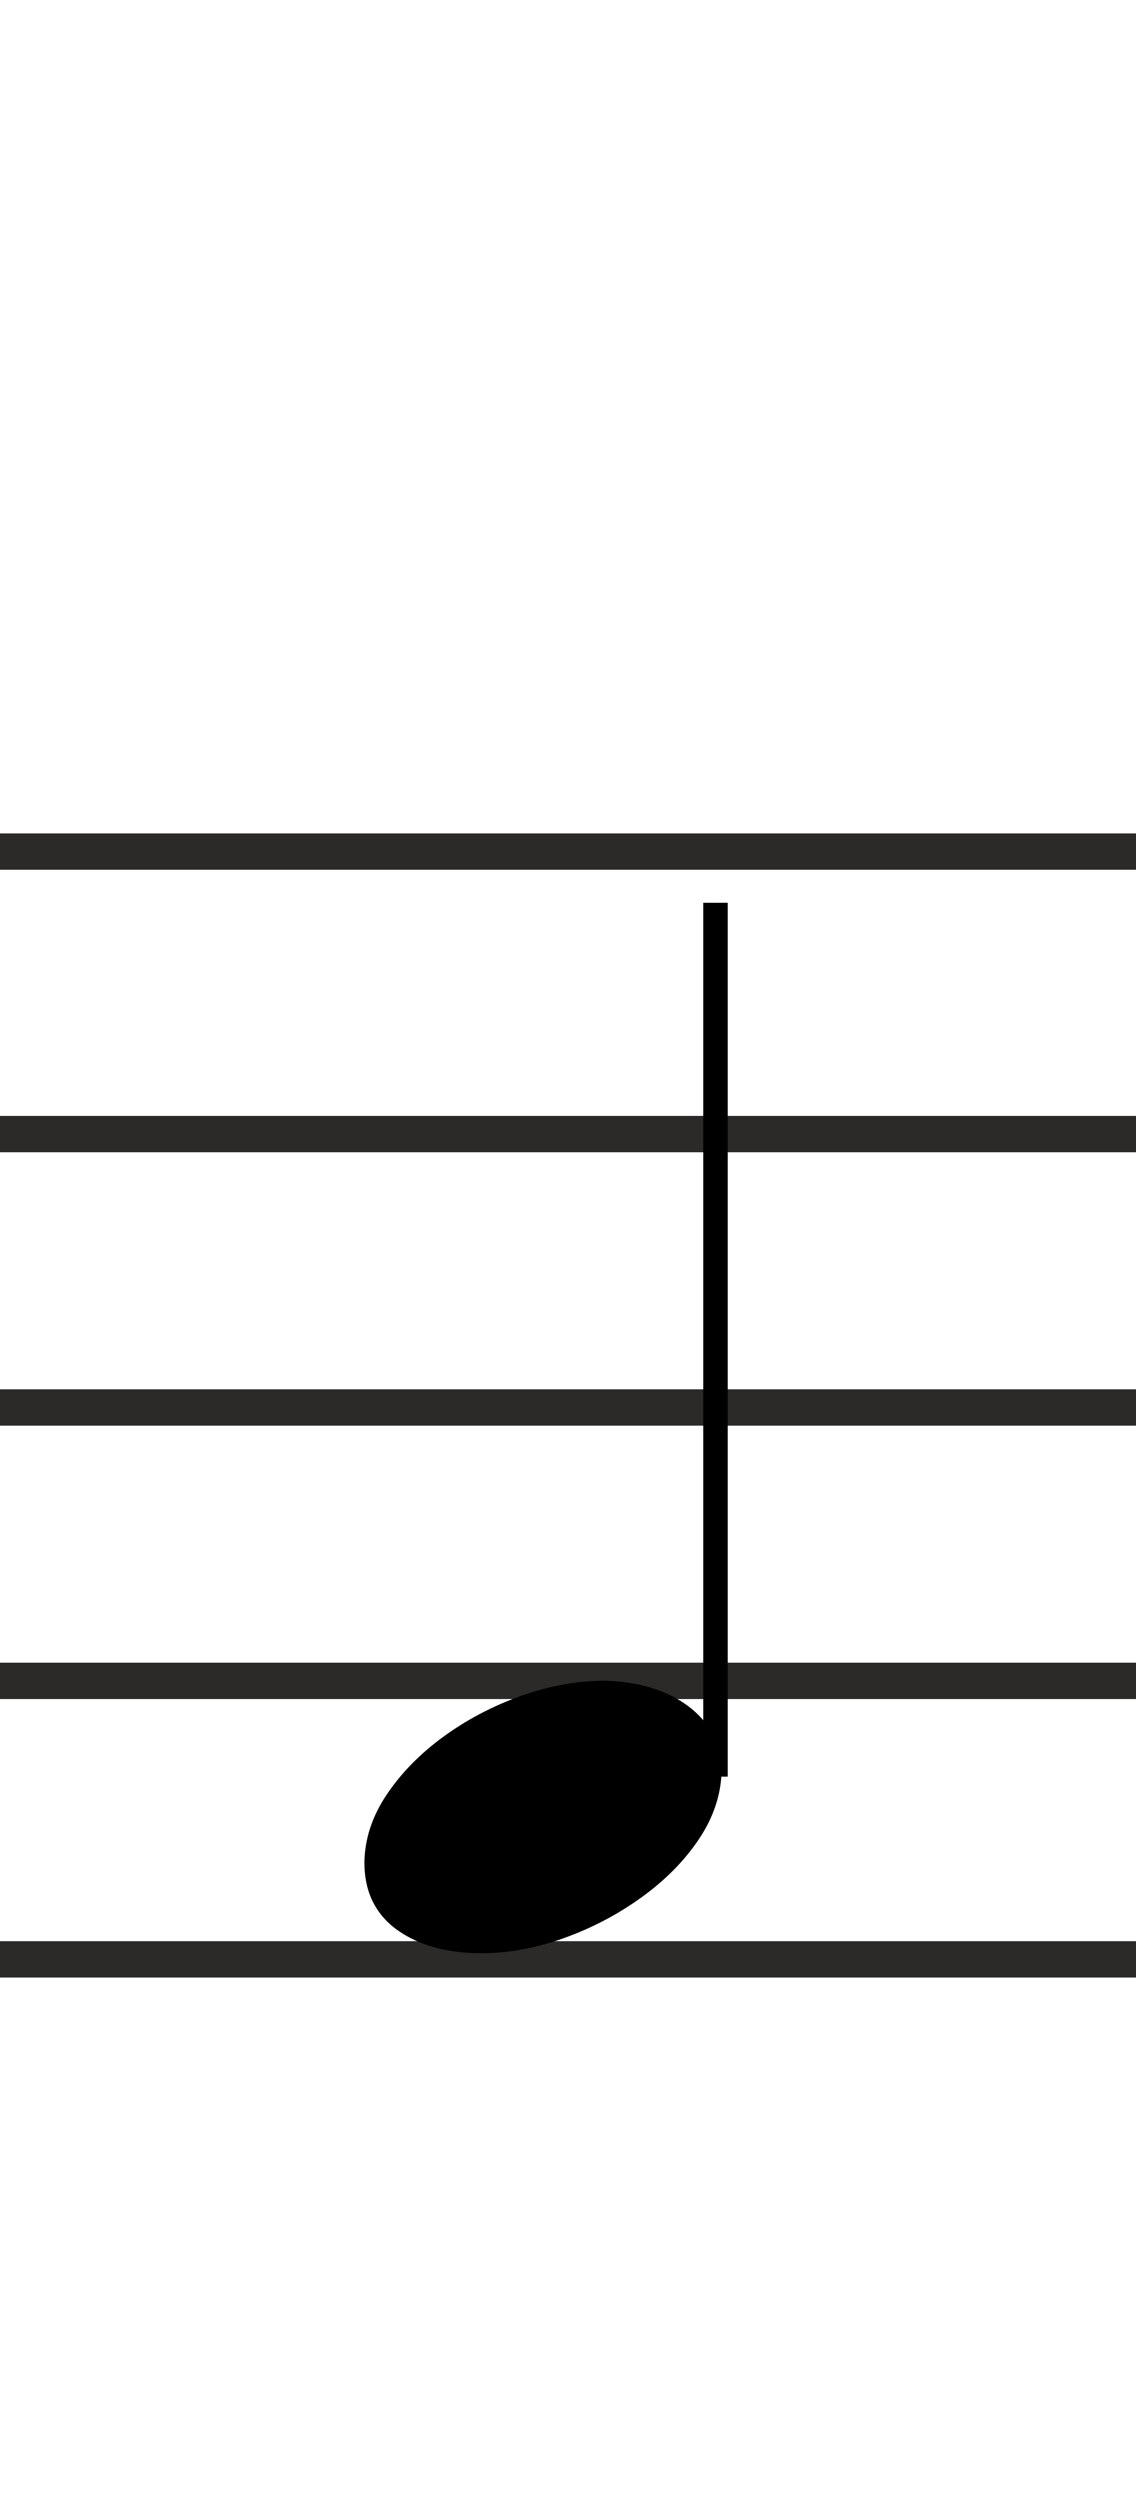
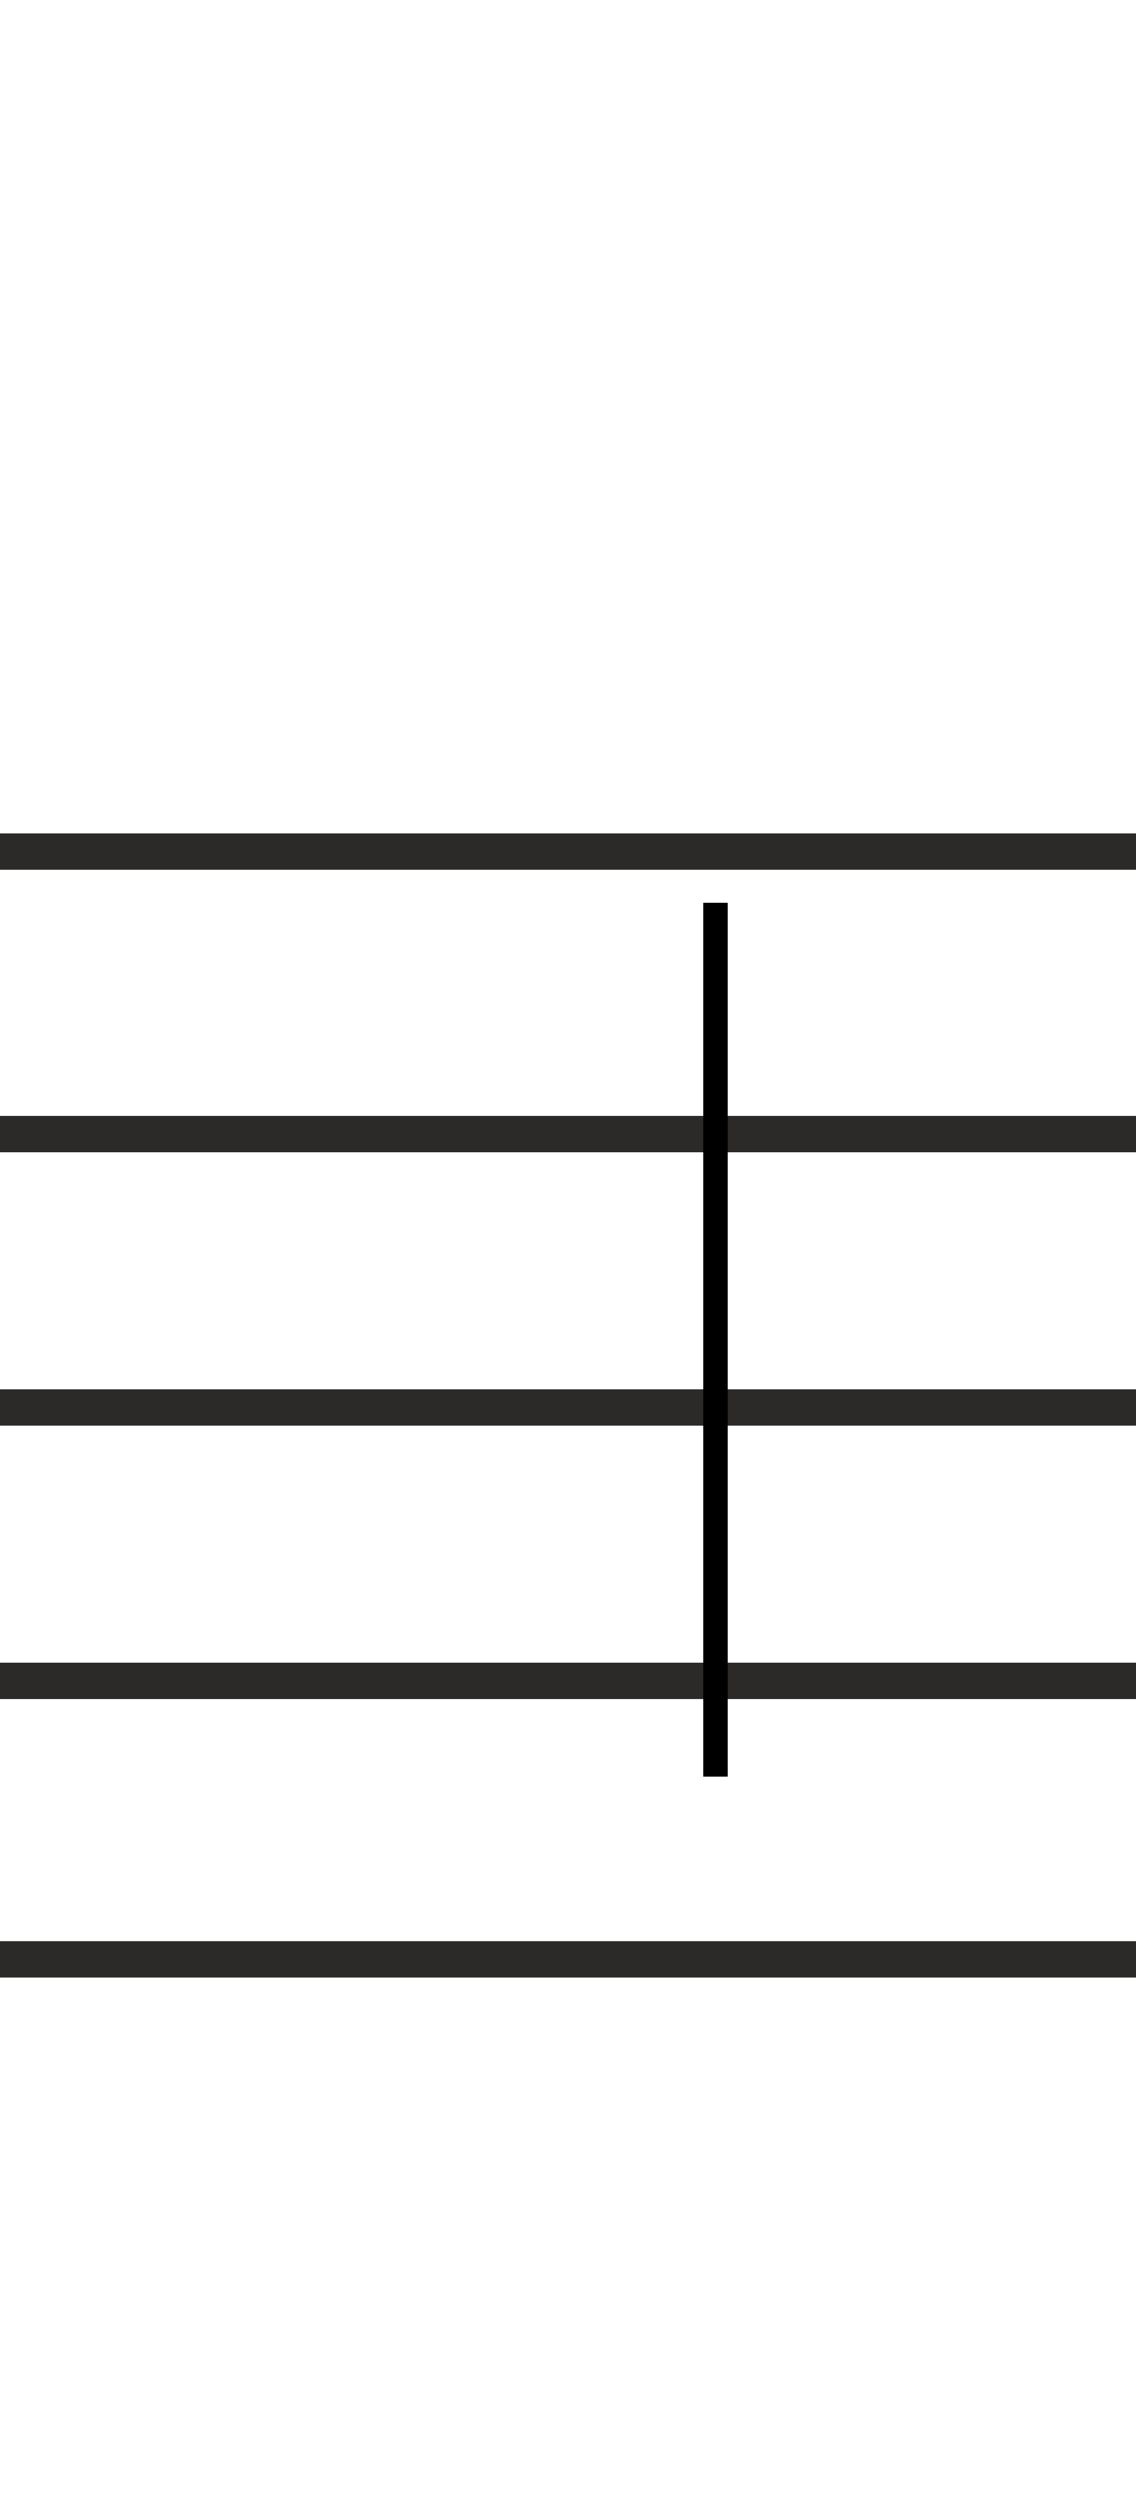
<svg xmlns="http://www.w3.org/2000/svg" xml:space="preserve" width="250px" height="550px" version="1.1" style="shape-rendering:geometricPrecision; text-rendering:geometricPrecision; image-rendering:optimizeQuality; fill-rule:evenodd; clip-rule:evenodd" viewBox="0 0 250 550">
  <defs>
    <style type="text/css">
   
    .str0 {stroke:#2B2A29;stroke-width:8;stroke-miterlimit:22.926}
    .str2 {stroke:black;stroke-width:8.001;stroke-linejoin:bevel;stroke-miterlimit:10}
    .str1 {stroke:black;stroke-width:5.392;stroke-linejoin:bevel;stroke-miterlimit:10}
    .str3 {stroke:black;stroke-width:5.392;stroke-linejoin:bevel;stroke-miterlimit:10}
    .fil1 {fill:none}
    .fil2 {fill:none;fill-rule:nonzero}
    .fil0 {fill:none}
    .fil3 {fill:black;fill-rule:nonzero}
   
  </style>
  </defs>
  <rect class="fil0" width="250" height="550" />
  <g id="Ebene_x0020_1">
    <line class="fil1 str0" x1="0" y1="187.35" x2="250" y2="187.35" />
    <line class="fil1 str0" x1="0" y1="249.5" x2="250" y2="249.5" />
    <line class="fil1 str0" x1="0" y1="309.647" x2="250" y2="309.647" />
    <line class="fil1 str0" x1="0" y1="369.792" x2="250" y2="369.792" />
    <line class="fil1 str0" x1="0" y1="431.059" x2="250" y2="431.059" />
    <g id="_2237090751664">
      <line class="fil2 str1" x1="157.457" y1="390.863" x2="157.457" y2="198.614" />
-       <path class="fil3" d="M105.912 429.715c5.914,0 11.96,-1.104 18.134,-3.312 6.177,-2.208 11.887,-5.201 17.124,-8.982 5.244,-3.782 9.456,-8.05 12.637,-12.801 3.184,-4.754 4.849,-9.716 4.997,-14.881 -0.148,-6.065 -2.618,-10.872 -7.409,-14.43 -4.793,-3.555 -11.046,-5.408 -18.757,-5.56 -5.99,0.076 -12.056,1.219 -18.193,3.427 -6.138,2.208 -11.772,5.185 -16.901,8.927 -5.126,3.743 -9.282,7.991 -12.463,12.745 -3.184,4.755 -4.81,9.713 -4.885,14.881 0,3.292 0.618,6.174 1.853,8.645 1.235,2.47 3.032,4.55 5.392,6.232 2.355,1.686 5.089,2.957 8.194,3.818 3.108,0.861 6.532,1.291 10.277,1.291z" />
    </g>
    <g id="_2237090748304">
      <line class="fil2 str2" x1="447.4" y1="262.273" x2="325.217" y2="262.273" />
      <g>
        <line class="fil2 str3" x1="348.575" y1="271.256" x2="348.575" y2="463.504" />
-         <path class="fil3" d="M400.12 232.403c-5.915,0 -11.96,1.104 -18.134,3.312 -6.177,2.208 -11.887,5.201 -17.125,8.983 -5.243,3.782 -9.456,8.05 -12.636,12.801 -3.184,4.754 -4.85,9.716 -4.998,14.881 0.148,6.065 2.619,10.872 7.41,14.43 4.793,3.555 11.046,5.408 18.757,5.559 5.99,-0.075 12.055,-1.219 18.193,-3.427 6.137,-2.208 11.772,-5.184 16.901,-8.926 5.126,-3.743 9.282,-7.991 12.462,-12.745 3.184,-4.755 4.811,-9.713 4.886,-14.881 0,-3.293 -0.618,-6.174 -1.853,-8.645 -1.235,-2.47 -3.033,-4.55 -5.392,-6.233 -2.356,-1.685 -5.089,-2.957 -8.194,-3.818 -3.108,-0.86 -6.532,-1.291 -10.277,-1.291z" />
+         <path class="fil3" d="M400.12 232.403c-5.915,0 -11.96,1.104 -18.134,3.312 -6.177,2.208 -11.887,5.201 -17.125,8.983 -5.243,3.782 -9.456,8.05 -12.636,12.801 -3.184,4.754 -4.85,9.716 -4.998,14.881 0.148,6.065 2.619,10.872 7.41,14.43 4.793,3.555 11.046,5.408 18.757,5.559 5.99,-0.075 12.055,-1.219 18.193,-3.427 6.137,-2.208 11.772,-5.184 16.901,-8.926 5.126,-3.743 9.282,-7.991 12.462,-12.745 3.184,-4.755 4.811,-9.713 4.886,-14.881 0,-3.293 -0.618,-6.174 -1.853,-8.645 -1.235,-2.47 -3.033,-4.55 -5.392,-6.233 -2.356,-1.685 -5.089,-2.957 -8.194,-3.818 -3.108,-0.86 -6.532,-1.291 -10.277,-1.291" />
      </g>
    </g>
  </g>
</svg>